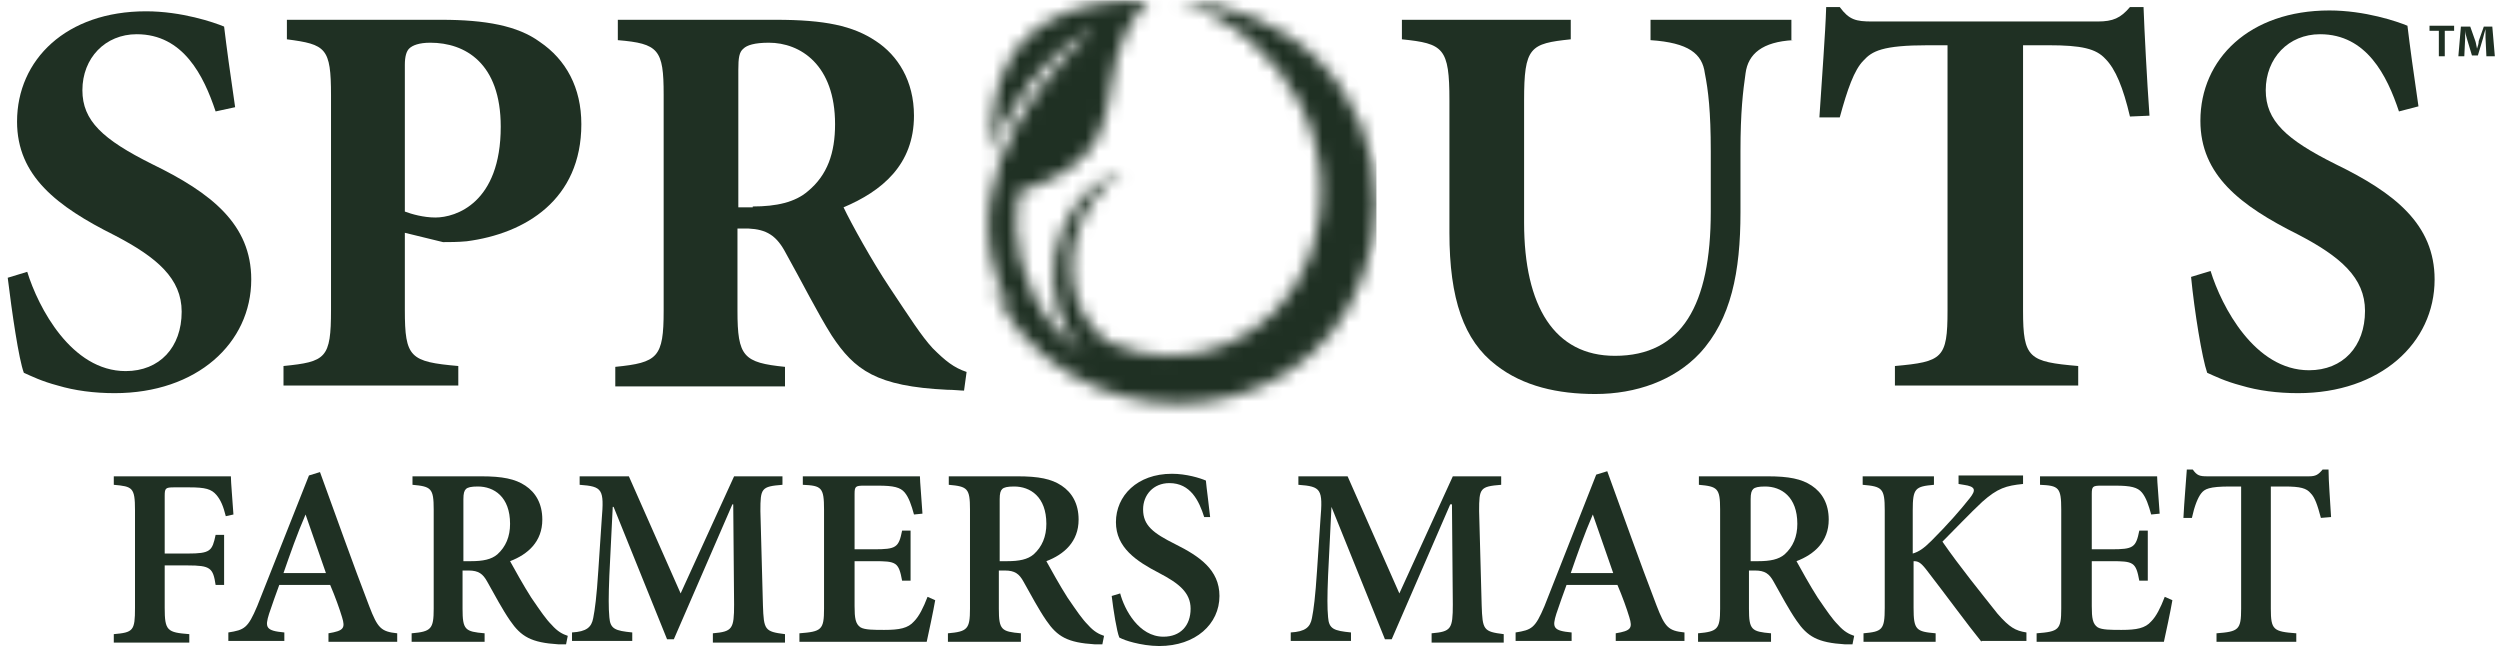
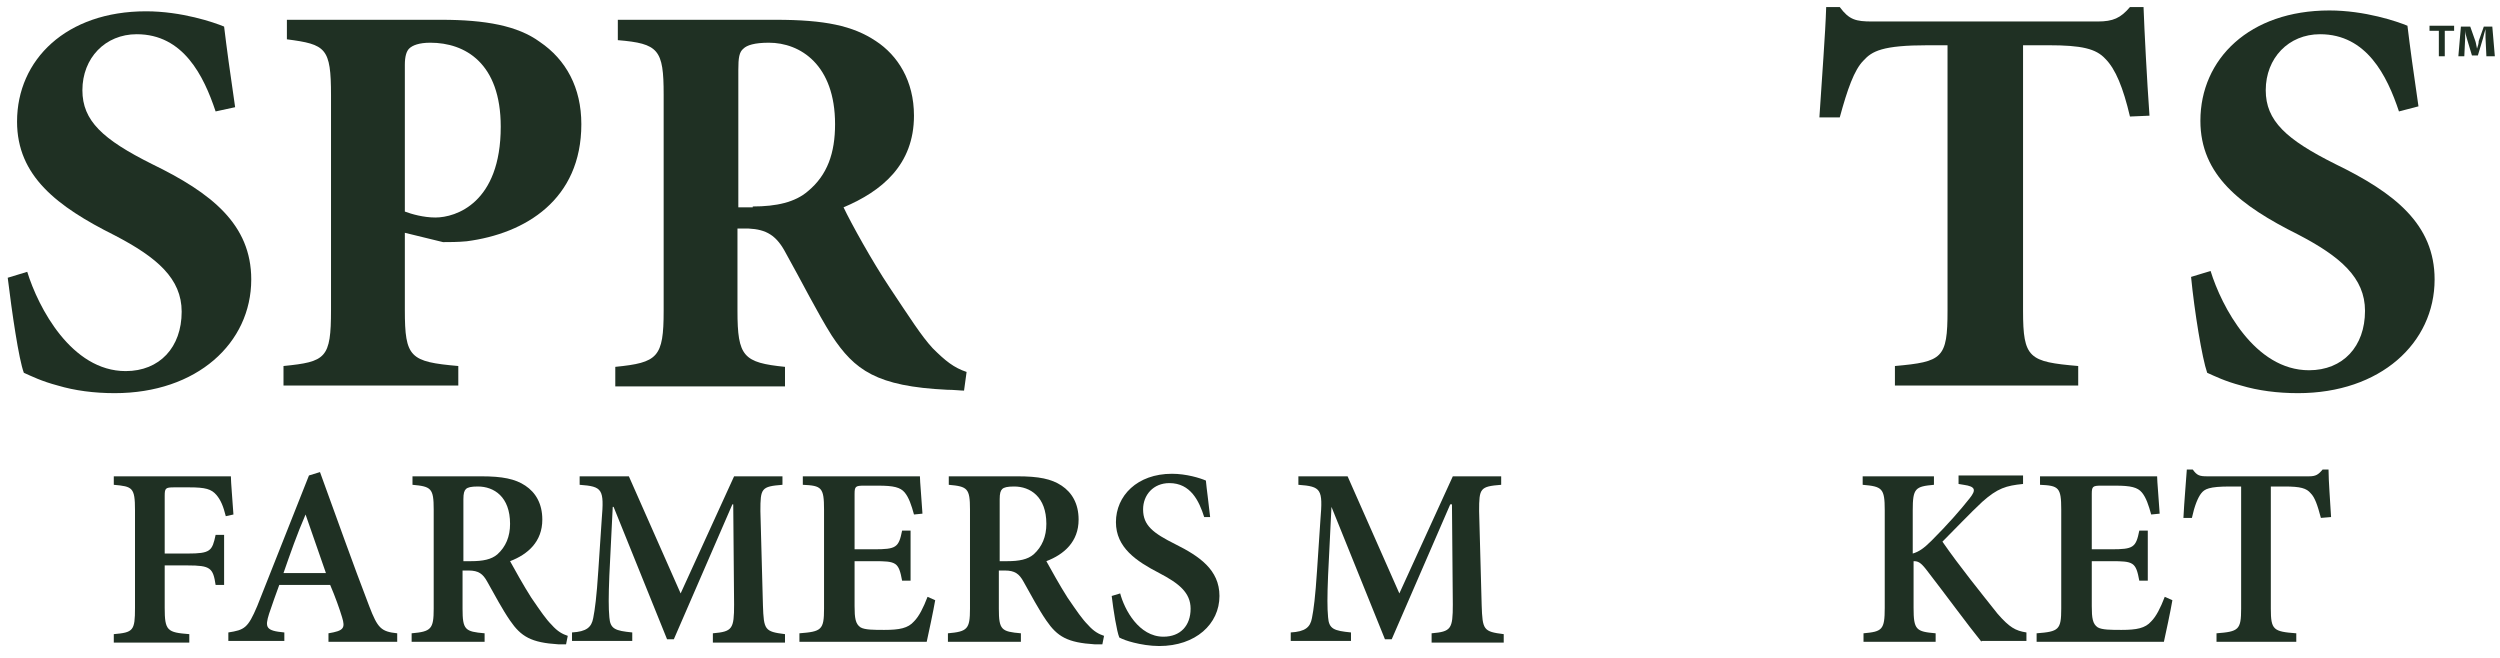
<svg xmlns="http://www.w3.org/2000/svg" fill="none" viewBox="0 0 190 50" height="50" width="190">
  <mask height="31" width="30" y="0" x="75" maskUnits="userSpaceOnUse" style="mask-type:luminance" id="mask0_499_127">
    <path fill="white" d="M81.716 26.978L81.587 27.043C81.651 27.043 81.651 26.978 81.716 26.978ZM86.811 0.021C76.105 0.021 74.944 7.244 75.525 11.694C75.783 9.243 79.459 3.955 83.135 2.149C76.943 7.889 72.365 16.079 77.008 23.753C76.234 22.98 75.589 22.141 75.073 21.238C80.49 33.943 99.064 33.814 103.578 20.98C104.287 19.175 104.61 17.305 104.61 15.434C104.61 13.37 104.223 11.436 103.449 9.501C102.675 7.695 101.643 6.019 100.225 4.6C98.806 3.181 97.129 2.085 95.259 1.311C93.453 0.537 91.518 0.15 89.584 0.085C97.838 2.73 102.611 11.565 99.386 19.82C97.064 25.753 90.293 28.719 84.424 26.075C84.231 26.011 84.037 25.882 83.908 25.817C82.941 24.979 82.167 23.818 81.78 22.464C80.877 19.304 81.909 15.434 85.327 13.048C79.265 15.112 78.491 23.56 82.683 27.107C81.716 26.398 80.813 25.624 80.103 24.85C77.653 21.819 76.814 18.078 77.395 14.596C87.649 11.371 81.909 5.567 87.262 0.085C87.133 0.085 87.068 0.085 86.939 0.085H86.811V0.021Z" />
  </mask>
  <g mask="url(#mask0_499_127)">
-     <path fill="#1F3023" d="M104.61 0.021H72.365V33.943H104.61V0.021Z" />
-   </g>
+     </g>
  <path fill="#1F3023" d="M16.387 8.469C15.484 5.761 13.936 2.601 10.389 2.601C8.003 2.601 6.262 4.406 6.262 6.857C6.262 9.179 7.809 10.598 11.55 12.468C16.064 14.66 19.095 17.047 19.095 21.238C19.095 26.075 14.968 29.88 8.712 29.88C7.165 29.88 5.681 29.687 4.391 29.3C3.166 28.977 2.392 28.59 1.812 28.332C1.425 27.3 0.909 23.753 0.587 21.109L2.07 20.658C2.908 23.367 5.423 28.203 9.551 28.203C12.13 28.203 13.807 26.398 13.807 23.689C13.807 21.174 11.937 19.562 8.712 17.885C4.327 15.692 1.296 13.37 1.296 9.243C1.296 4.535 5.036 0.859 11.098 0.859C13.807 0.859 16.258 1.698 17.032 2.02C17.225 3.632 17.483 5.503 17.87 8.147L16.387 8.469Z" />
  <path fill="#1F3023" d="M33.541 1.504C36.895 1.504 39.345 1.956 41.022 3.181C43.021 4.535 44.182 6.664 44.182 9.437C44.182 15.176 39.926 17.756 35.476 18.336C34.831 18.401 34.122 18.401 33.67 18.401L30.768 17.692V23.56C30.768 27.172 31.155 27.494 34.831 27.817V29.3H21.546V27.817C24.77 27.494 25.157 27.236 25.157 23.56V7.244C25.157 3.633 24.77 3.375 21.804 2.988V1.504H33.541ZM30.768 16.079C31.284 16.273 32.187 16.531 33.09 16.531C34.638 16.531 38.056 15.434 38.056 9.63C38.056 4.793 35.347 3.246 32.703 3.246C31.864 3.246 31.349 3.439 31.091 3.697C30.897 3.891 30.768 4.277 30.768 4.922V16.079Z" />
  <path fill="#1F3023" d="M73.267 29.687C73.009 29.687 72.493 29.622 71.978 29.622C66.625 29.364 64.948 28.139 63.207 25.495C62.111 23.754 60.95 21.432 59.724 19.239C59.015 17.885 58.241 17.434 56.887 17.369H56.048V23.625C56.048 27.107 56.5 27.559 59.66 27.881V29.364H46.762V27.881C49.986 27.559 50.438 27.172 50.438 23.625V7.18C50.438 3.762 50.051 3.31 46.955 3.052V1.504H58.95C62.691 1.504 64.819 1.956 66.56 3.117C68.237 4.213 69.462 6.148 69.462 8.792C69.462 12.532 67.012 14.531 64.11 15.757C64.69 16.982 66.302 19.884 67.592 21.819C69.14 24.141 70.043 25.559 70.881 26.462C71.849 27.43 72.493 27.945 73.461 28.268L73.267 29.687ZM57.209 15.692C59.015 15.692 60.434 15.37 61.401 14.531C62.884 13.306 63.465 11.629 63.465 9.437C63.465 4.922 60.821 3.246 58.434 3.246C57.338 3.246 56.758 3.439 56.5 3.697C56.177 3.955 56.113 4.406 56.113 5.309V15.757H57.209V15.692Z" />
-   <path fill="#1F3023" d="M136.275 3.052C133.953 3.181 132.857 4.084 132.663 5.567C132.47 6.922 132.276 8.469 132.276 11.5V16.144C132.276 20.658 131.567 24.27 129.181 26.849C127.246 28.913 124.344 29.945 121.248 29.945C118.411 29.945 115.767 29.364 113.703 27.752C111.252 25.882 110.156 22.722 110.156 17.692V7.631C110.156 3.633 109.705 3.31 106.545 2.988V1.504H119.378V2.988C116.283 3.31 115.831 3.568 115.831 7.631V16.918C115.831 23.302 118.153 27.043 122.732 27.043C127.826 27.043 130.019 23.173 130.019 16.079V11.5C130.019 8.469 129.826 6.857 129.568 5.567C129.374 4.084 128.342 3.246 125.44 3.052V1.504H136.146V3.052H136.275Z" />
  <path fill="#1F3023" d="M161.877 8.856C161.362 6.664 160.781 5.245 160.007 4.471C159.298 3.697 158.202 3.439 155.686 3.439H153.752V23.625C153.752 27.236 154.203 27.494 157.944 27.817V29.3H144.014V27.817C147.625 27.494 148.012 27.236 148.012 23.625V3.439H146.529C143.046 3.439 142.272 3.891 141.627 4.6C140.918 5.309 140.402 6.793 139.822 8.921H138.274C138.467 5.825 138.725 2.665 138.79 0.537H139.822C140.531 1.504 141.047 1.633 142.272 1.633H159.427C160.588 1.633 161.168 1.375 161.877 0.537H162.909C162.974 2.343 163.167 6.083 163.361 8.792L161.877 8.856Z" />
  <path fill="#1F3023" d="M182.321 8.469C181.418 5.761 179.87 2.601 176.323 2.601C173.937 2.601 172.196 4.406 172.196 6.857C172.196 9.179 173.744 10.598 177.484 12.468C181.999 14.66 185.03 17.047 185.03 21.238C185.03 26.075 180.902 29.88 174.647 29.88C173.099 29.88 171.616 29.687 170.326 29.3C169.101 28.977 168.327 28.59 167.746 28.332C167.359 27.236 166.779 23.689 166.521 21.045L168.004 20.593C168.843 23.302 171.358 28.139 175.485 28.139C178.065 28.139 179.741 26.333 179.741 23.625C179.741 21.109 177.871 19.497 174.647 17.82C170.261 15.628 167.23 13.306 167.23 9.179C167.23 4.471 170.971 0.795 177.033 0.795C179.741 0.795 182.192 1.633 182.966 1.956C183.159 3.568 183.417 5.438 183.804 8.082L182.321 8.469Z" />
  <path fill="#1F3023" d="M17.161 39.231C16.967 38.457 16.774 38.006 16.451 37.619C16.064 37.168 15.613 37.039 14.387 37.039H13.227C12.582 37.039 12.517 37.103 12.517 37.684V42.069H14.258C16 42.069 16.129 41.875 16.387 40.65H17.032V44.455H16.387C16.193 43.165 16 42.972 14.258 42.972H12.517V46.196C12.517 47.938 12.711 48.066 14.387 48.195V48.84H8.648V48.195C10.131 48.066 10.26 47.938 10.26 46.196V38.78C10.26 37.039 10.067 36.974 8.648 36.845V36.2H17.547C17.547 36.652 17.677 38.07 17.741 39.102L17.161 39.231Z" />
  <path fill="#1F3023" d="M24.964 48.776V48.131C26.125 47.938 26.254 47.744 25.996 46.906C25.802 46.261 25.48 45.358 25.093 44.455H21.224C20.966 45.165 20.708 45.874 20.45 46.648C20.127 47.68 20.192 47.938 21.61 48.067V48.712H17.354V48.067C18.579 47.873 18.837 47.744 19.547 46.067L23.481 36.136L24.319 35.878C25.544 39.231 26.77 42.714 28.06 46.067C28.704 47.744 28.962 48.002 30.188 48.131V48.776H24.964ZM23.223 39.102C22.578 40.586 22.062 42.069 21.546 43.552H24.77L23.223 39.102Z" />
  <path fill="#1F3023" d="M43.021 48.969C42.892 48.969 42.635 48.969 42.441 48.969C40.377 48.84 39.603 48.389 38.765 47.164C38.185 46.325 37.604 45.229 37.024 44.197C36.701 43.617 36.379 43.359 35.605 43.359H35.154V46.261C35.154 47.873 35.347 48.002 36.83 48.131V48.776H31.284V48.131C32.767 48.002 32.961 47.809 32.961 46.261V38.715C32.961 37.103 32.767 36.974 31.349 36.845V36.2H36.572C38.185 36.2 39.152 36.394 39.926 36.91C40.7 37.425 41.216 38.264 41.216 39.489C41.216 41.166 40.119 42.133 38.765 42.649C39.087 43.23 39.797 44.52 40.377 45.422C41.087 46.454 41.474 47.035 41.925 47.486C42.377 48.002 42.763 48.195 43.15 48.324L43.021 48.969ZM35.798 42.649C36.701 42.649 37.346 42.52 37.798 42.133C38.443 41.553 38.765 40.779 38.765 39.812C38.765 37.748 37.54 36.974 36.314 36.974C35.798 36.974 35.541 37.039 35.411 37.168C35.282 37.297 35.218 37.49 35.218 37.941V42.649H35.798Z" />
  <path fill="#1F3023" d="M54.178 48.776V48.131C55.662 48.002 55.791 47.809 55.791 45.938L55.726 38.328H55.662L51.212 48.582H50.696L46.633 38.522H46.568L46.31 43.746C46.246 45.358 46.246 46.196 46.31 46.906C46.375 47.809 46.762 47.938 48.052 48.066V48.711H43.473V48.066C44.569 48.002 44.956 47.679 45.085 46.97C45.214 46.325 45.343 45.358 45.472 43.359L45.73 39.489C45.923 37.168 45.794 36.974 44.053 36.845V36.2H47.794L51.728 45.1L55.791 36.2H59.467V36.845C57.854 36.974 57.79 37.103 57.79 38.844L57.983 46.003C58.048 47.873 58.112 48.002 59.66 48.195V48.84H54.178V48.776Z" />
  <path fill="#1F3023" d="M71.075 45.616C70.946 46.39 70.559 48.195 70.43 48.776H60.756V48.131C62.433 48.002 62.627 47.873 62.627 46.261V38.715C62.627 37.039 62.433 36.91 61.014 36.845V36.2H69.914C69.914 36.587 70.043 37.941 70.107 39.038L69.463 39.102C69.269 38.393 69.076 37.812 68.753 37.425C68.431 37.039 67.915 36.91 66.754 36.91H65.658C65.013 36.91 64.948 36.974 64.948 37.554V41.746H66.431C68.108 41.746 68.302 41.617 68.56 40.328H69.204V44.133H68.56C68.302 42.714 68.108 42.649 66.431 42.649H64.948V46.067C64.948 46.97 65.013 47.422 65.4 47.679C65.722 47.873 66.431 47.873 67.205 47.873C68.366 47.873 69.011 47.744 69.463 47.228C69.85 46.841 70.172 46.196 70.494 45.358L71.075 45.616Z" />
  <path fill="#1F3023" d="M83.779 48.969C83.65 48.969 83.392 48.969 83.199 48.969C81.135 48.84 80.361 48.389 79.523 47.164C78.943 46.325 78.362 45.229 77.782 44.197C77.459 43.617 77.137 43.359 76.363 43.359H75.912V46.261C75.912 47.873 76.105 48.002 77.588 48.131V48.776H72.042V48.131C73.525 48.002 73.719 47.809 73.719 46.261V38.715C73.719 37.103 73.525 36.974 72.107 36.845V36.2H77.33C78.943 36.2 79.91 36.394 80.684 36.91C81.458 37.425 81.974 38.264 81.974 39.489C81.974 41.166 80.877 42.133 79.523 42.649C79.846 43.23 80.555 44.52 81.135 45.422C81.845 46.454 82.232 47.035 82.683 47.486C83.135 48.002 83.521 48.195 83.908 48.324L83.779 48.969ZM76.556 42.649C77.459 42.649 78.104 42.52 78.556 42.133C79.201 41.553 79.523 40.779 79.523 39.812C79.523 37.748 78.298 36.974 77.072 36.974C76.556 36.974 76.299 37.039 76.169 37.168C76.04 37.297 75.976 37.49 75.976 37.941V42.649H76.556Z" />
  <path fill="#1F3023" d="M91.518 39.296C91.131 38.071 90.486 36.716 88.874 36.716C87.649 36.716 86.875 37.619 86.875 38.715C86.875 39.941 87.649 40.521 89.326 41.36C91.131 42.262 92.679 43.294 92.679 45.294C92.679 47.422 90.873 49.098 88.1 49.098C87.391 49.098 86.681 48.969 86.165 48.84C85.65 48.712 85.327 48.583 85.069 48.453C84.876 48.002 84.618 46.39 84.489 45.294L85.134 45.1C85.456 46.325 86.552 48.389 88.423 48.389C89.712 48.389 90.486 47.551 90.486 46.261C90.486 45.035 89.584 44.326 88.1 43.552C86.359 42.649 84.811 41.617 84.811 39.683C84.811 37.684 86.423 36.007 89.067 36.007C90.164 36.007 91.196 36.329 91.647 36.523C91.712 37.232 91.841 38.071 91.97 39.296H91.518Z" />
  <path fill="#1F3023" d="M108.802 48.776V48.131C110.285 48.002 110.414 47.809 110.414 45.938L110.349 38.328H110.22L105.771 48.582H105.255L101.192 38.522L100.934 43.746C100.869 45.358 100.869 46.196 100.934 46.906C100.998 47.809 101.385 47.938 102.675 48.066V48.711H98.096V48.066C99.193 48.002 99.579 47.679 99.709 46.97C99.838 46.325 99.966 45.358 100.095 43.359L100.353 39.489C100.547 37.168 100.418 36.974 98.677 36.845V36.2H102.417L106.351 45.1L110.414 36.2H114.09V36.845C112.478 36.974 112.413 37.103 112.413 38.844L112.607 46.003C112.671 47.873 112.736 48.002 114.283 48.195V48.84H108.802V48.776Z" />
-   <path fill="#1F3023" d="M122.796 48.776V48.131C123.957 47.938 124.086 47.744 123.828 46.906C123.634 46.261 123.312 45.358 122.925 44.455H119.056C118.798 45.165 118.54 45.874 118.282 46.648C117.959 47.68 118.024 47.938 119.443 48.067V48.712H115.186V48.067C116.411 47.873 116.669 47.744 117.379 46.068L121.313 36.071L122.151 35.813C123.376 39.167 124.602 42.65 125.892 46.003C126.537 47.68 126.794 47.938 128.02 48.067V48.712H122.796V48.776ZM121.055 39.102C120.41 40.586 119.894 42.069 119.378 43.552H122.603L121.055 39.102Z" />
-   <path fill="#1F3023" d="M140.789 48.969C140.66 48.969 140.402 48.969 140.209 48.969C138.145 48.84 137.371 48.389 136.533 47.164C135.952 46.325 135.372 45.229 134.791 44.197C134.469 43.617 134.147 43.359 133.373 43.359H132.921V46.261C132.921 47.873 133.115 48.002 134.598 48.131V48.776H129.052V48.131C130.535 48.002 130.729 47.809 130.729 46.261V38.715C130.729 37.103 130.535 36.974 129.116 36.845V36.2H134.34C135.952 36.2 136.92 36.394 137.693 36.91C138.467 37.425 138.983 38.264 138.983 39.489C138.983 41.166 137.887 42.133 136.533 42.649C136.855 43.23 137.565 44.52 138.145 45.422C138.854 46.454 139.241 47.035 139.693 47.486C140.144 48.002 140.531 48.195 140.918 48.324L140.789 48.969ZM133.631 42.649C134.533 42.649 135.178 42.52 135.63 42.133C136.275 41.553 136.597 40.779 136.597 39.812C136.597 37.748 135.372 36.974 134.147 36.974C133.631 36.974 133.373 37.039 133.244 37.168C133.115 37.297 133.05 37.49 133.05 37.941V42.649H133.631Z" />
  <path fill="#1F3023" d="M150.591 48.776C149.495 47.422 147.947 45.293 146.4 43.294C145.948 42.714 145.755 42.649 145.432 42.649V46.196C145.432 47.873 145.626 48.002 147.109 48.131V48.776H141.627V48.131C143.046 48.002 143.24 47.873 143.24 46.196V38.78C143.24 37.103 143.046 36.974 141.563 36.845V36.2H146.98V36.845C145.561 36.974 145.368 37.103 145.368 38.78V42.069C145.819 41.94 146.206 41.682 146.787 41.102C148.012 39.876 148.979 38.78 149.689 37.877C150.205 37.232 150.14 36.974 149.237 36.845L148.85 36.781V36.136H153.752V36.781C152.462 36.91 151.817 37.103 150.656 38.135C149.689 39.038 148.657 40.134 147.625 41.166C148.915 43.036 150.591 45.1 151.817 46.648C152.72 47.68 153.171 47.938 154.009 48.066V48.711H150.591V48.776Z" />
  <path fill="#1F3023" d="M165.102 45.616C164.973 46.39 164.586 48.195 164.457 48.776H154.783V48.131C156.46 48.002 156.654 47.873 156.654 46.261V38.715C156.654 37.039 156.46 36.91 155.041 36.845V36.2H163.941C163.941 36.587 164.07 37.941 164.135 39.038L163.49 39.102C163.296 38.393 163.103 37.812 162.78 37.425C162.458 37.039 161.942 36.91 160.781 36.91H159.685C159.04 36.91 158.975 36.974 158.975 37.554V41.746H160.459C162.135 41.746 162.329 41.617 162.587 40.328H163.232V44.133H162.587C162.329 42.714 162.135 42.649 160.459 42.649H158.975V46.067C158.975 46.97 159.04 47.422 159.427 47.679C159.749 47.873 160.459 47.873 161.232 47.873C162.393 47.873 163.038 47.744 163.49 47.228C163.877 46.841 164.199 46.196 164.521 45.358L165.102 45.616Z" />
  <path fill="#1F3023" d="M176.388 39.361C176.13 38.393 175.936 37.813 175.614 37.49C175.291 37.103 174.84 36.974 173.615 36.974H172.583V46.261C172.583 47.873 172.776 48.002 174.518 48.131V48.776H168.455V48.131C170.132 48.002 170.326 47.873 170.326 46.261V36.974H169.487C167.875 36.974 167.553 37.168 167.295 37.49C167.037 37.813 166.779 38.458 166.585 39.361H165.94C166.005 38.071 166.134 36.652 166.198 35.685H166.65C166.972 36.136 167.166 36.2 167.746 36.2H175.485C176.001 36.2 176.194 36.072 176.517 35.685H176.968C176.968 36.523 177.097 38.135 177.162 39.296L176.388 39.361Z" />
  <path fill="#1F3023" d="M186.513 1.956V2.343H185.803V4.277H185.352V2.343H184.643V1.956H186.513ZM188.963 4.213L188.899 2.858C188.899 2.665 188.899 2.471 188.899 2.214C188.834 2.407 188.77 2.665 188.705 2.923L188.319 4.213H187.867L187.48 2.923C187.416 2.729 187.351 2.471 187.351 2.278C187.351 2.471 187.351 2.729 187.351 2.923L187.287 4.277H186.835L187.029 2.02H187.738L188.125 3.116C188.19 3.31 188.19 3.439 188.254 3.697C188.319 3.503 188.383 3.31 188.383 3.116L188.77 2.02H189.415L189.608 4.277H188.963V4.213Z" />
</svg>